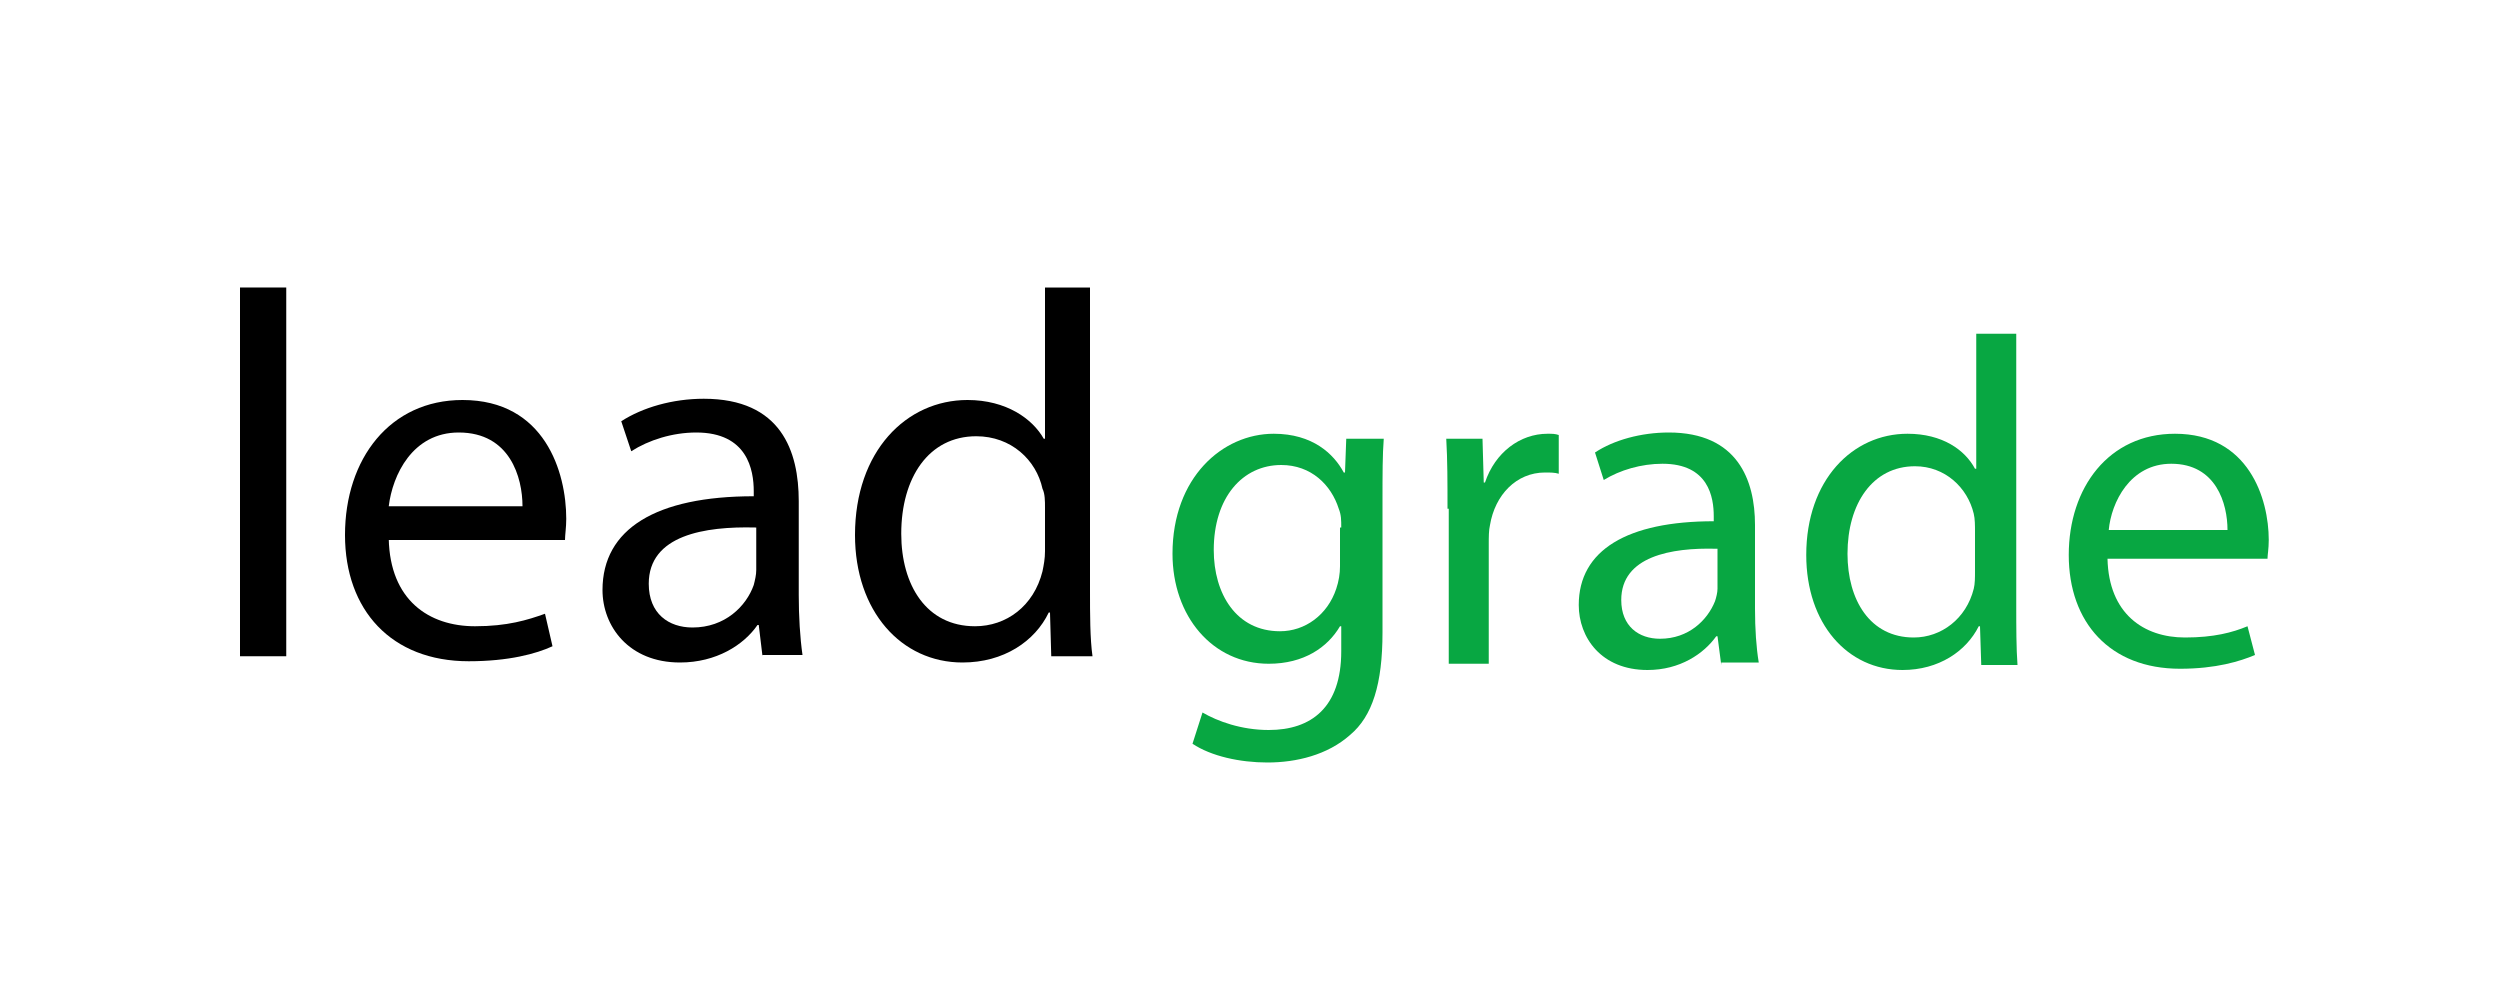
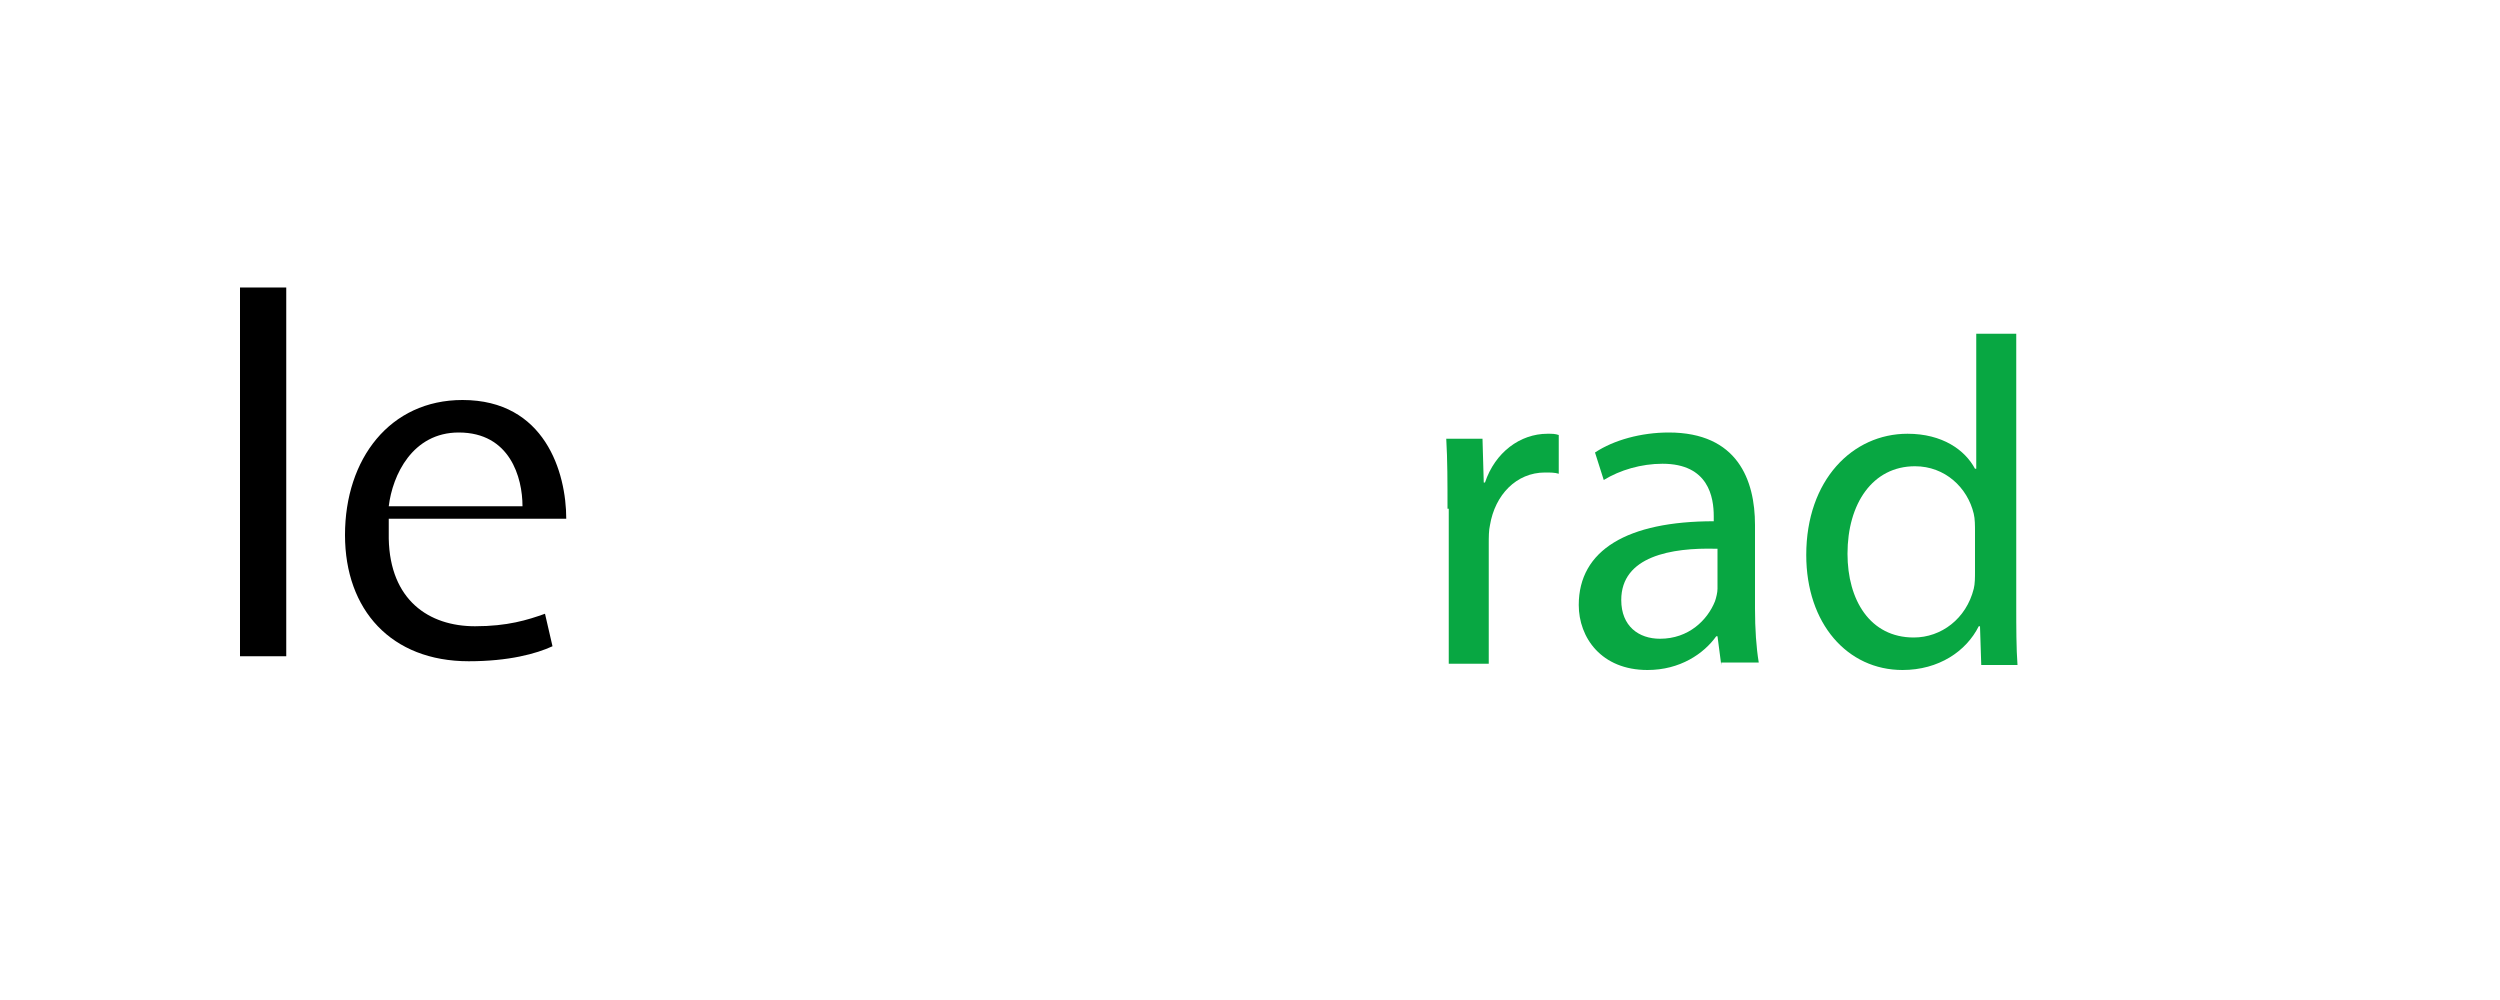
<svg xmlns="http://www.w3.org/2000/svg" version="1.1" id="Calque_1" x="0px" y="0px" viewBox="0 0 200 80" style="enable-background:new 0 0 200 80;" xml:space="preserve">
  <style type="text/css">
	.st0{fill:#08A742;}
</style>
  <g>
    <path d="M19.2,23h3.7v29.5h-3.7V23z" />
-     <path d="M31.1,43.1c0.1,4.9,3.2,7,6.9,7c2.6,0,4.2-0.5,5.6-1l0.6,2.6c-1.3,0.6-3.5,1.2-6.7,1.2c-6.2,0-9.9-4.1-9.9-10.1   c0-6.1,3.6-10.8,9.4-10.8c6.6,0,8.3,5.8,8.3,9.5c0,0.7-0.1,1.3-0.1,1.7H31.1z M41.8,40.5c0-2.3-1-5.9-5.1-5.9   c-3.7,0-5.3,3.4-5.6,5.9H41.8z" />
-     <path d="M61,52.5L60.7,50h-0.1c-1.1,1.6-3.3,3-6.2,3c-4.1,0-6.2-2.9-6.2-5.8c0-4.9,4.3-7.5,12.1-7.5v-0.4c0-1.7-0.5-4.7-4.6-4.7   c-1.9,0-3.8,0.6-5.2,1.5l-0.8-2.4c1.7-1.1,4.1-1.8,6.6-1.8c6.2,0,7.6,4.2,7.6,8.2v7.5c0,1.7,0.1,3.4,0.3,4.8H61z M60.4,42.2   c-4-0.1-8.5,0.6-8.5,4.5c0,2.4,1.6,3.5,3.5,3.5c2.6,0,4.3-1.7,4.9-3.4c0.1-0.4,0.2-0.8,0.2-1.2V42.2z" />
-     <path d="M87.2,23v24.3c0,1.8,0,3.8,0.2,5.2h-3.3L84,49h-0.1C82.8,51.3,80.3,53,77,53c-4.9,0-8.6-4.1-8.6-10.2   c0-6.7,4.1-10.8,9-10.8c3.1,0,5.2,1.5,6.1,3.1h0.1V23H87.2z M83.6,40.6c0-0.5,0-1.1-0.2-1.5c-0.5-2.3-2.5-4.2-5.3-4.2   c-3.8,0-6,3.3-6,7.8c0,4.1,2,7.4,5.9,7.4c2.5,0,4.7-1.6,5.4-4.4c0.1-0.5,0.2-1,0.2-1.6V40.6z" />
-     <path class="st0" d="M110.7,35.1c-0.1,1.3-0.1,2.8-0.1,5v10.5c0,4.1-0.8,6.7-2.6,8.2c-1.8,1.6-4.3,2.2-6.6,2.2   c-2.2,0-4.5-0.5-6-1.5l0.8-2.5c1.2,0.7,3.1,1.4,5.3,1.4c3.4,0,5.8-1.8,5.8-6.3v-2h-0.1c-1,1.7-2.9,3-5.7,3c-4.5,0-7.7-3.8-7.7-8.8   c0-6.1,4-9.6,8.1-9.6c3.1,0,4.8,1.6,5.6,3.1h0.1l0.1-2.7H110.7z M107.3,42.2c0-0.6,0-1-0.2-1.5c-0.6-1.9-2.2-3.5-4.6-3.5   c-3.1,0-5.4,2.6-5.4,6.8c0,3.5,1.8,6.5,5.3,6.5c2,0,3.8-1.3,4.5-3.4c0.2-0.6,0.3-1.2,0.3-1.8V42.2z" />
+     <path d="M31.1,43.1c0.1,4.9,3.2,7,6.9,7c2.6,0,4.2-0.5,5.6-1l0.6,2.6c-1.3,0.6-3.5,1.2-6.7,1.2c-6.2,0-9.9-4.1-9.9-10.1   c0-6.1,3.6-10.8,9.4-10.8c6.6,0,8.3,5.8,8.3,9.5H31.1z M41.8,40.5c0-2.3-1-5.9-5.1-5.9   c-3.7,0-5.3,3.4-5.6,5.9H41.8z" />
    <path class="st0" d="M115.8,40.7c0-2.1,0-3.9-0.1-5.6h2.9l0.1,3.5h0.1c0.8-2.4,2.8-3.9,5-3.9c0.4,0,0.6,0,0.9,0.1v3.1   c-0.3-0.1-0.7-0.1-1.1-0.1c-2.3,0-4,1.8-4.4,4.2c-0.1,0.4-0.1,1-0.1,1.5v9.6h-3.2V40.7z" />
    <path class="st0" d="M137.7,53.2l-0.3-2.3h-0.1c-1,1.4-2.9,2.7-5.5,2.7c-3.7,0-5.5-2.6-5.5-5.2c0-4.4,3.9-6.7,10.8-6.7v-0.4   c0-1.5-0.4-4.2-4.1-4.2c-1.7,0-3.4,0.5-4.7,1.3l-0.7-2.2c1.5-1,3.7-1.6,5.9-1.6c5.5,0,6.9,3.8,6.9,7.4v6.7c0,1.6,0.1,3.1,0.3,4.3   H137.7z M137.3,43.9c-3.6-0.1-7.6,0.6-7.6,4.1c0,2.1,1.4,3.1,3.1,3.1c2.3,0,3.8-1.5,4.4-3c0.1-0.3,0.2-0.7,0.2-1V43.9z" />
    <path class="st0" d="M161.3,26.7v21.8c0,1.6,0,3.4,0.1,4.7h-2.9l-0.1-3.1h-0.1c-1,2-3.2,3.5-6.1,3.5c-4.4,0-7.7-3.7-7.7-9.2   c0-6,3.7-9.7,8.1-9.7c2.8,0,4.6,1.3,5.4,2.8h0.1V26.7H161.3z M158,42.5c0-0.4,0-1-0.1-1.4c-0.5-2.1-2.3-3.8-4.7-3.8   c-3.4,0-5.4,3-5.4,7c0,3.7,1.8,6.7,5.3,6.7c2.2,0,4.2-1.5,4.8-3.9c0.1-0.4,0.1-0.9,0.1-1.4V42.5z" />
-     <path class="st0" d="M168.6,44.7c0.1,4.4,2.9,6.3,6.2,6.3c2.3,0,3.8-0.4,5-0.9l0.6,2.3c-1.2,0.5-3.1,1.1-6,1.1   c-5.6,0-8.9-3.7-8.9-9.1c0-5.4,3.2-9.7,8.5-9.7c5.9,0,7.5,5.2,7.5,8.5c0,0.7-0.1,1.2-0.1,1.5H168.6z M178.2,42.4   c0-2.1-0.9-5.3-4.5-5.3c-3.3,0-4.8,3.1-5,5.3H178.2z" />
  </g>
</svg>